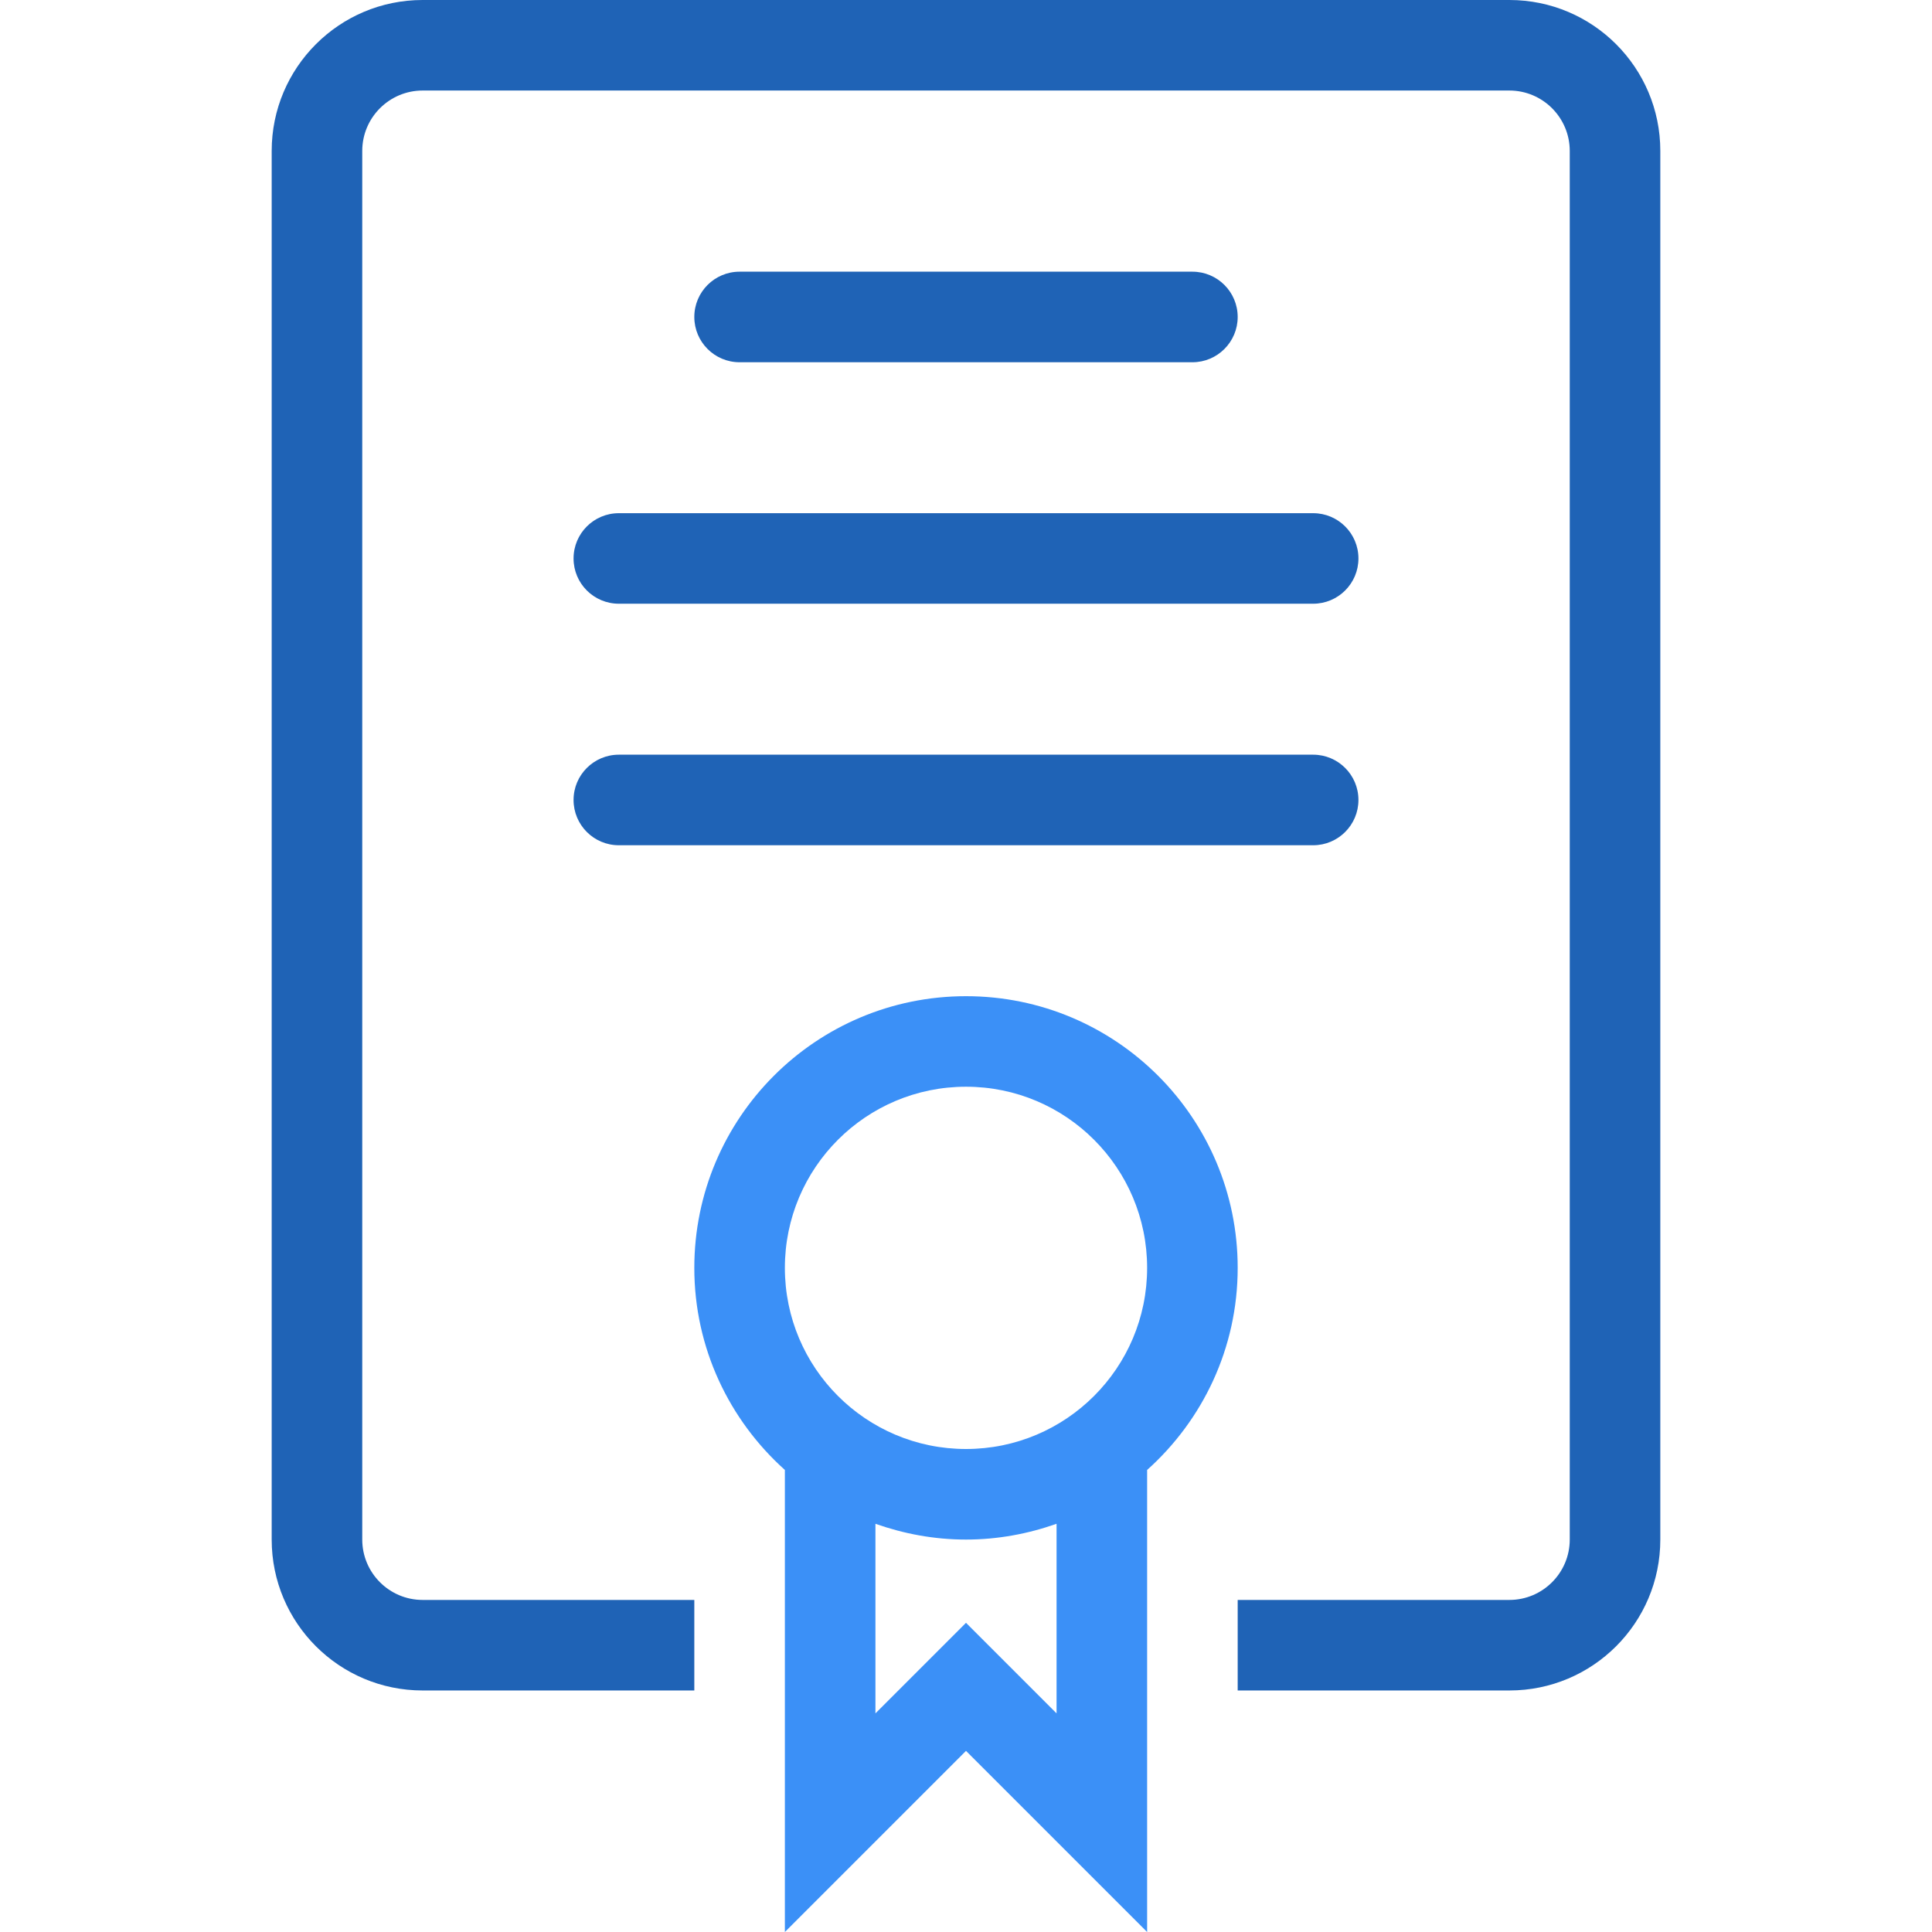
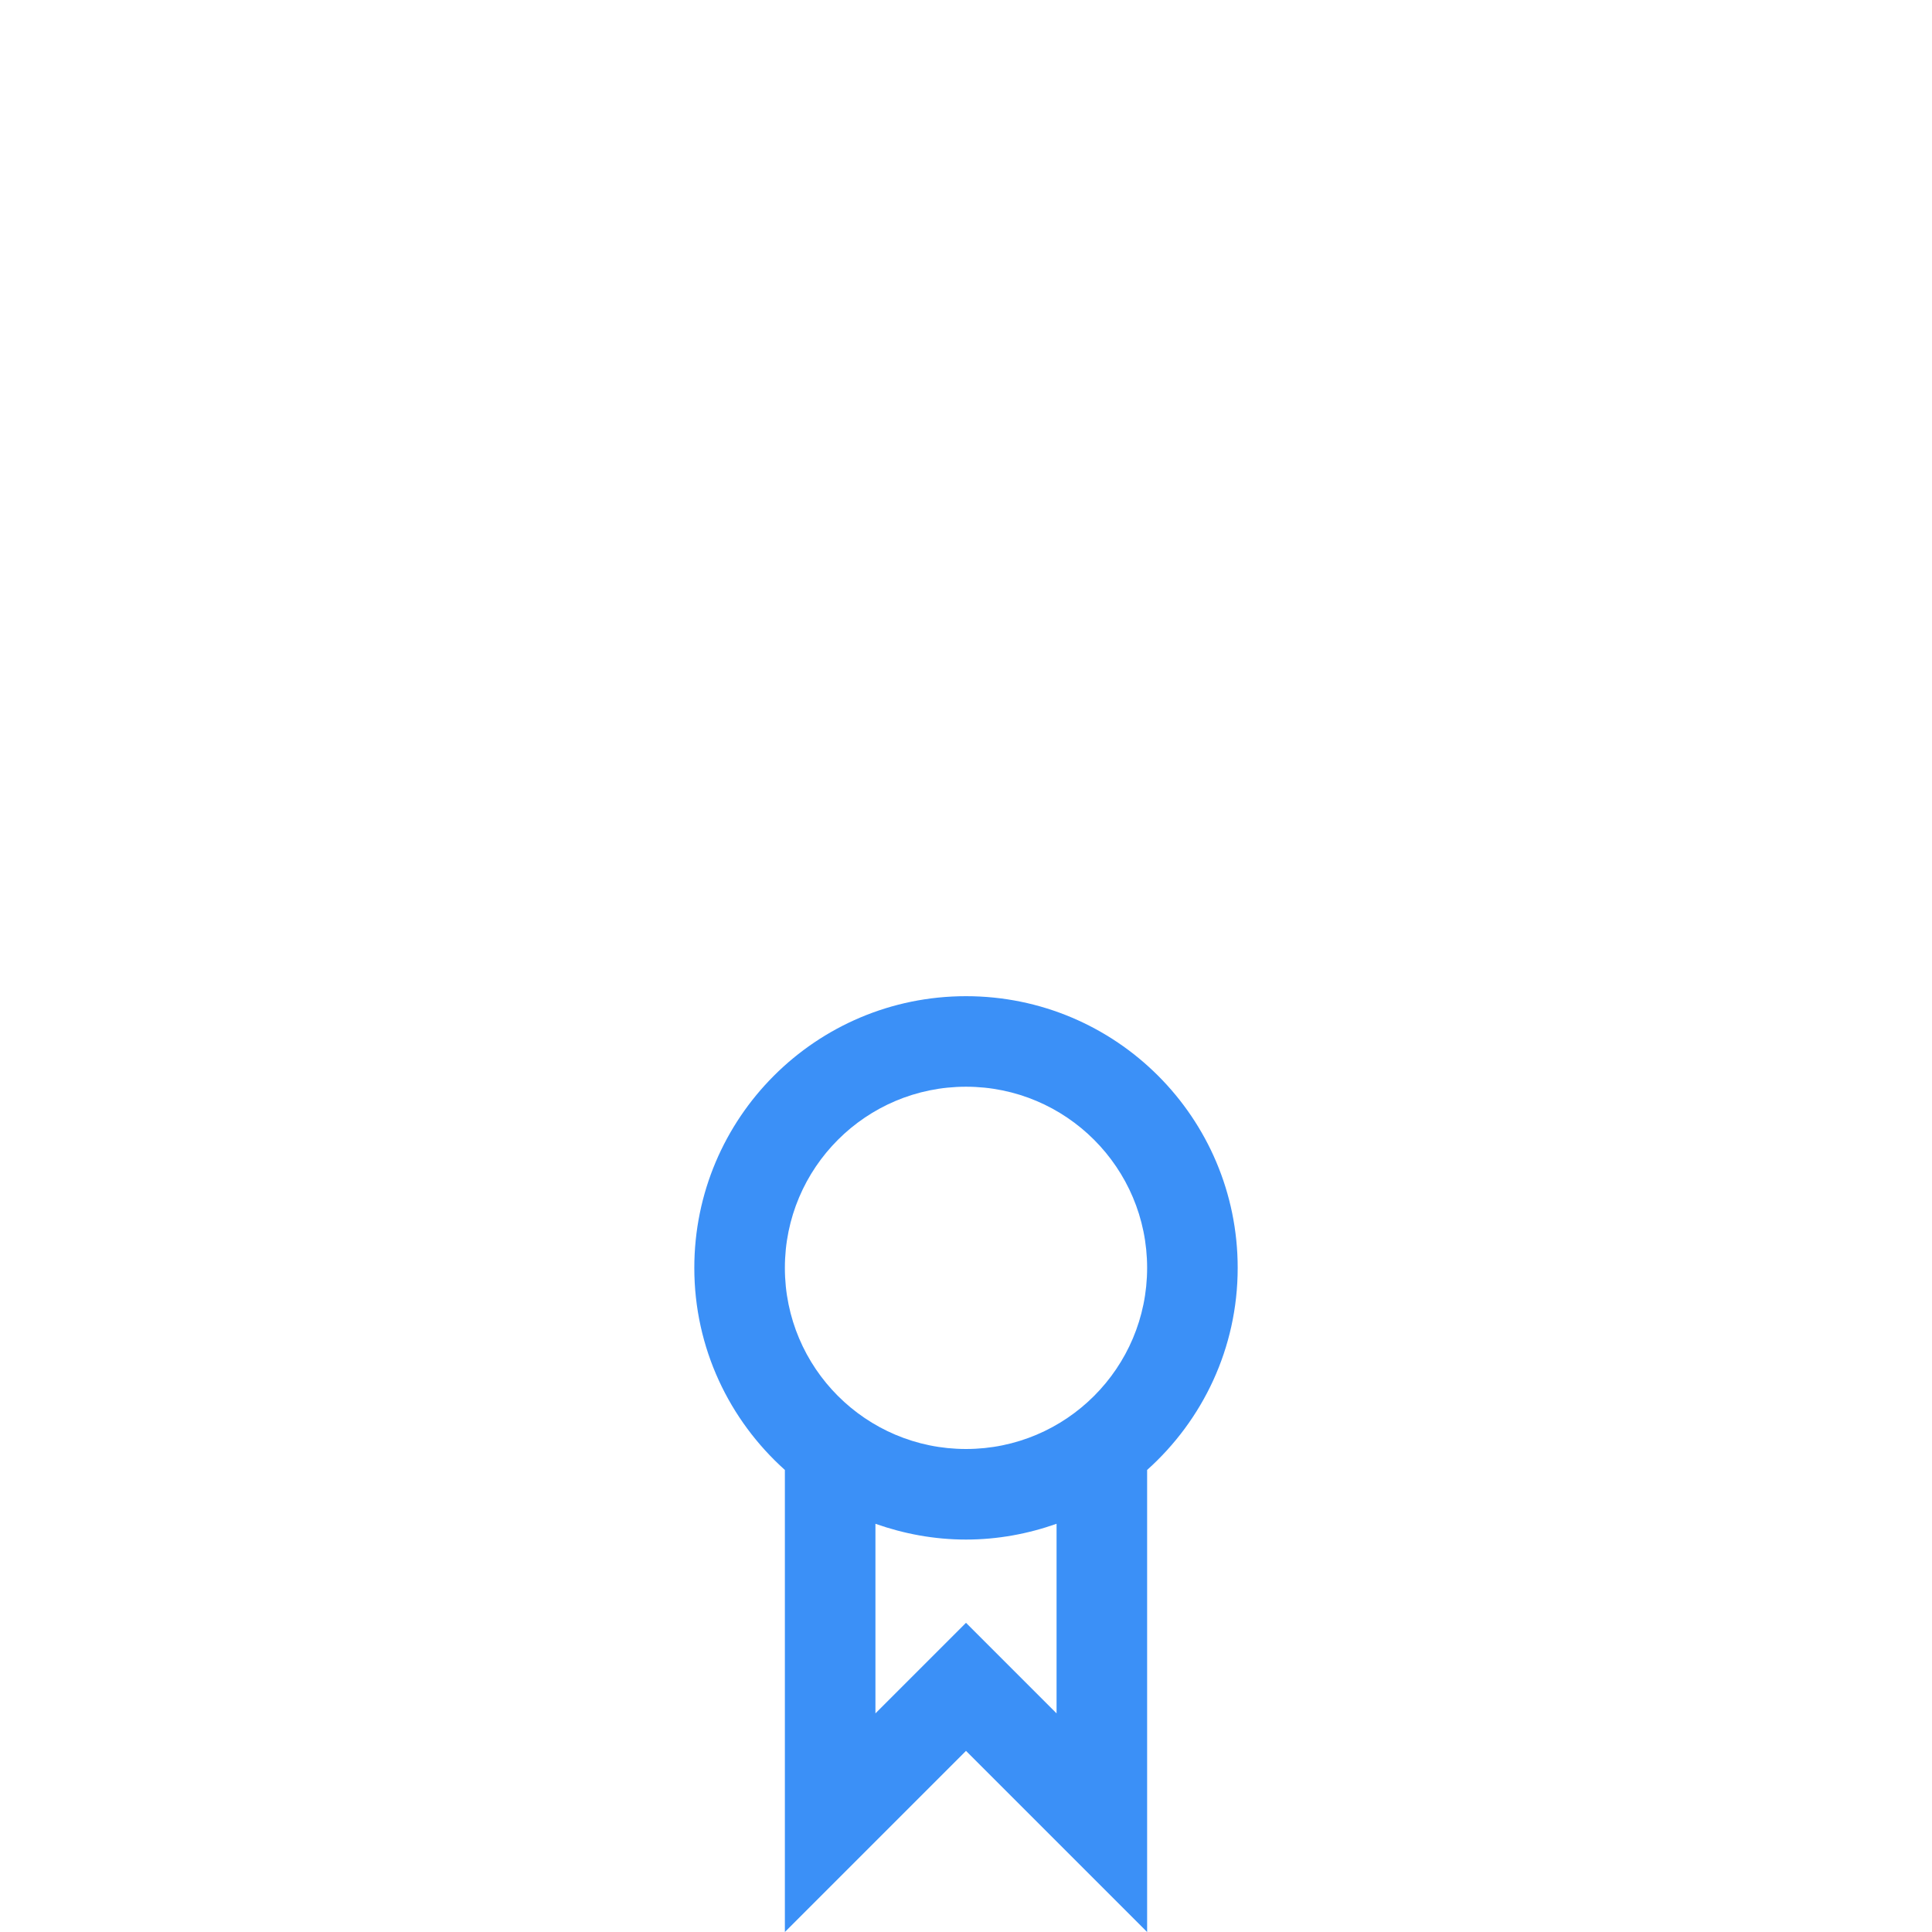
<svg xmlns="http://www.w3.org/2000/svg" version="1.1" x="0px" y="0px" width="64px" height="64px" viewBox="0 0 64 64" enable-background="new 0 0 64 64" xml:space="preserve">
  <g id="Shape_319_1_" enable-background="new    ">
    <g id="Shape_319">
      <g>
-         <path fill-rule="evenodd" clip-rule="evenodd" fill="#1F63B6" d="M19,18.5c0,0.828,0.671,1.499,1.5,1.499h23     c0.828,0,1.5-0.671,1.5-1.499c0-0.829-0.672-1.5-1.5-1.5h-23C19.671,17,19,17.671,19,18.5z M50,0H14c-2.761,0-5,2.238-5,5v46     c0,2.762,2.239,4.999,5,4.999h9V53h-9c-1.103,0-2-0.897-2-2V5c0-1.104,0.897-2.001,2-2.001h36c1.103,0,2,0.897,2,2.001v46     c0,1.103-0.897,2-2,2h-9v2.999h9c2.762,0,5-2.237,5-4.999V5C55,2.238,52.762,0,50,0z M39.5,12c0.828,0,1.5-0.672,1.5-1.5     C41,9.671,40.328,9,39.5,9h-15C23.671,9,23,9.671,23,10.5c0,0.828,0.671,1.5,1.5,1.5H39.5z M20.5,28h23     c0.828,0,1.5-0.672,1.5-1.5c0-0.829-0.672-1.5-1.5-1.5h-23c-0.829,0-1.5,0.671-1.5,1.5C19,27.328,19.671,28,20.5,28z" />
-       </g>
+         </g>
    </g>
  </g>
  <g id="Shape_318_1_" enable-background="new    ">
    <g id="Shape_318">
      <g>
        <path fill-rule="evenodd" clip-rule="evenodd" fill="#3B90F7" d="M32,33c-4.971,0-9,4.029-9,9c0,2.662,1.163,5.047,3,6.694V64     l6-6l6,6V48.694c1.838-1.647,3-4.032,3-6.694C41,37.029,36.971,33,32,33z M35,56.758l-3-3l-3,3v-6.281     C29.939,50.809,30.946,51,32,51s2.061-0.191,3-0.523V56.758z M32,48c-3.314,0-6-2.687-6-6c0-3.314,2.687-6.001,6-6.001     c3.314,0,6,2.687,6,6.001C38,45.313,35.314,48,32,48z" />
      </g>
    </g>
  </g>
</svg>